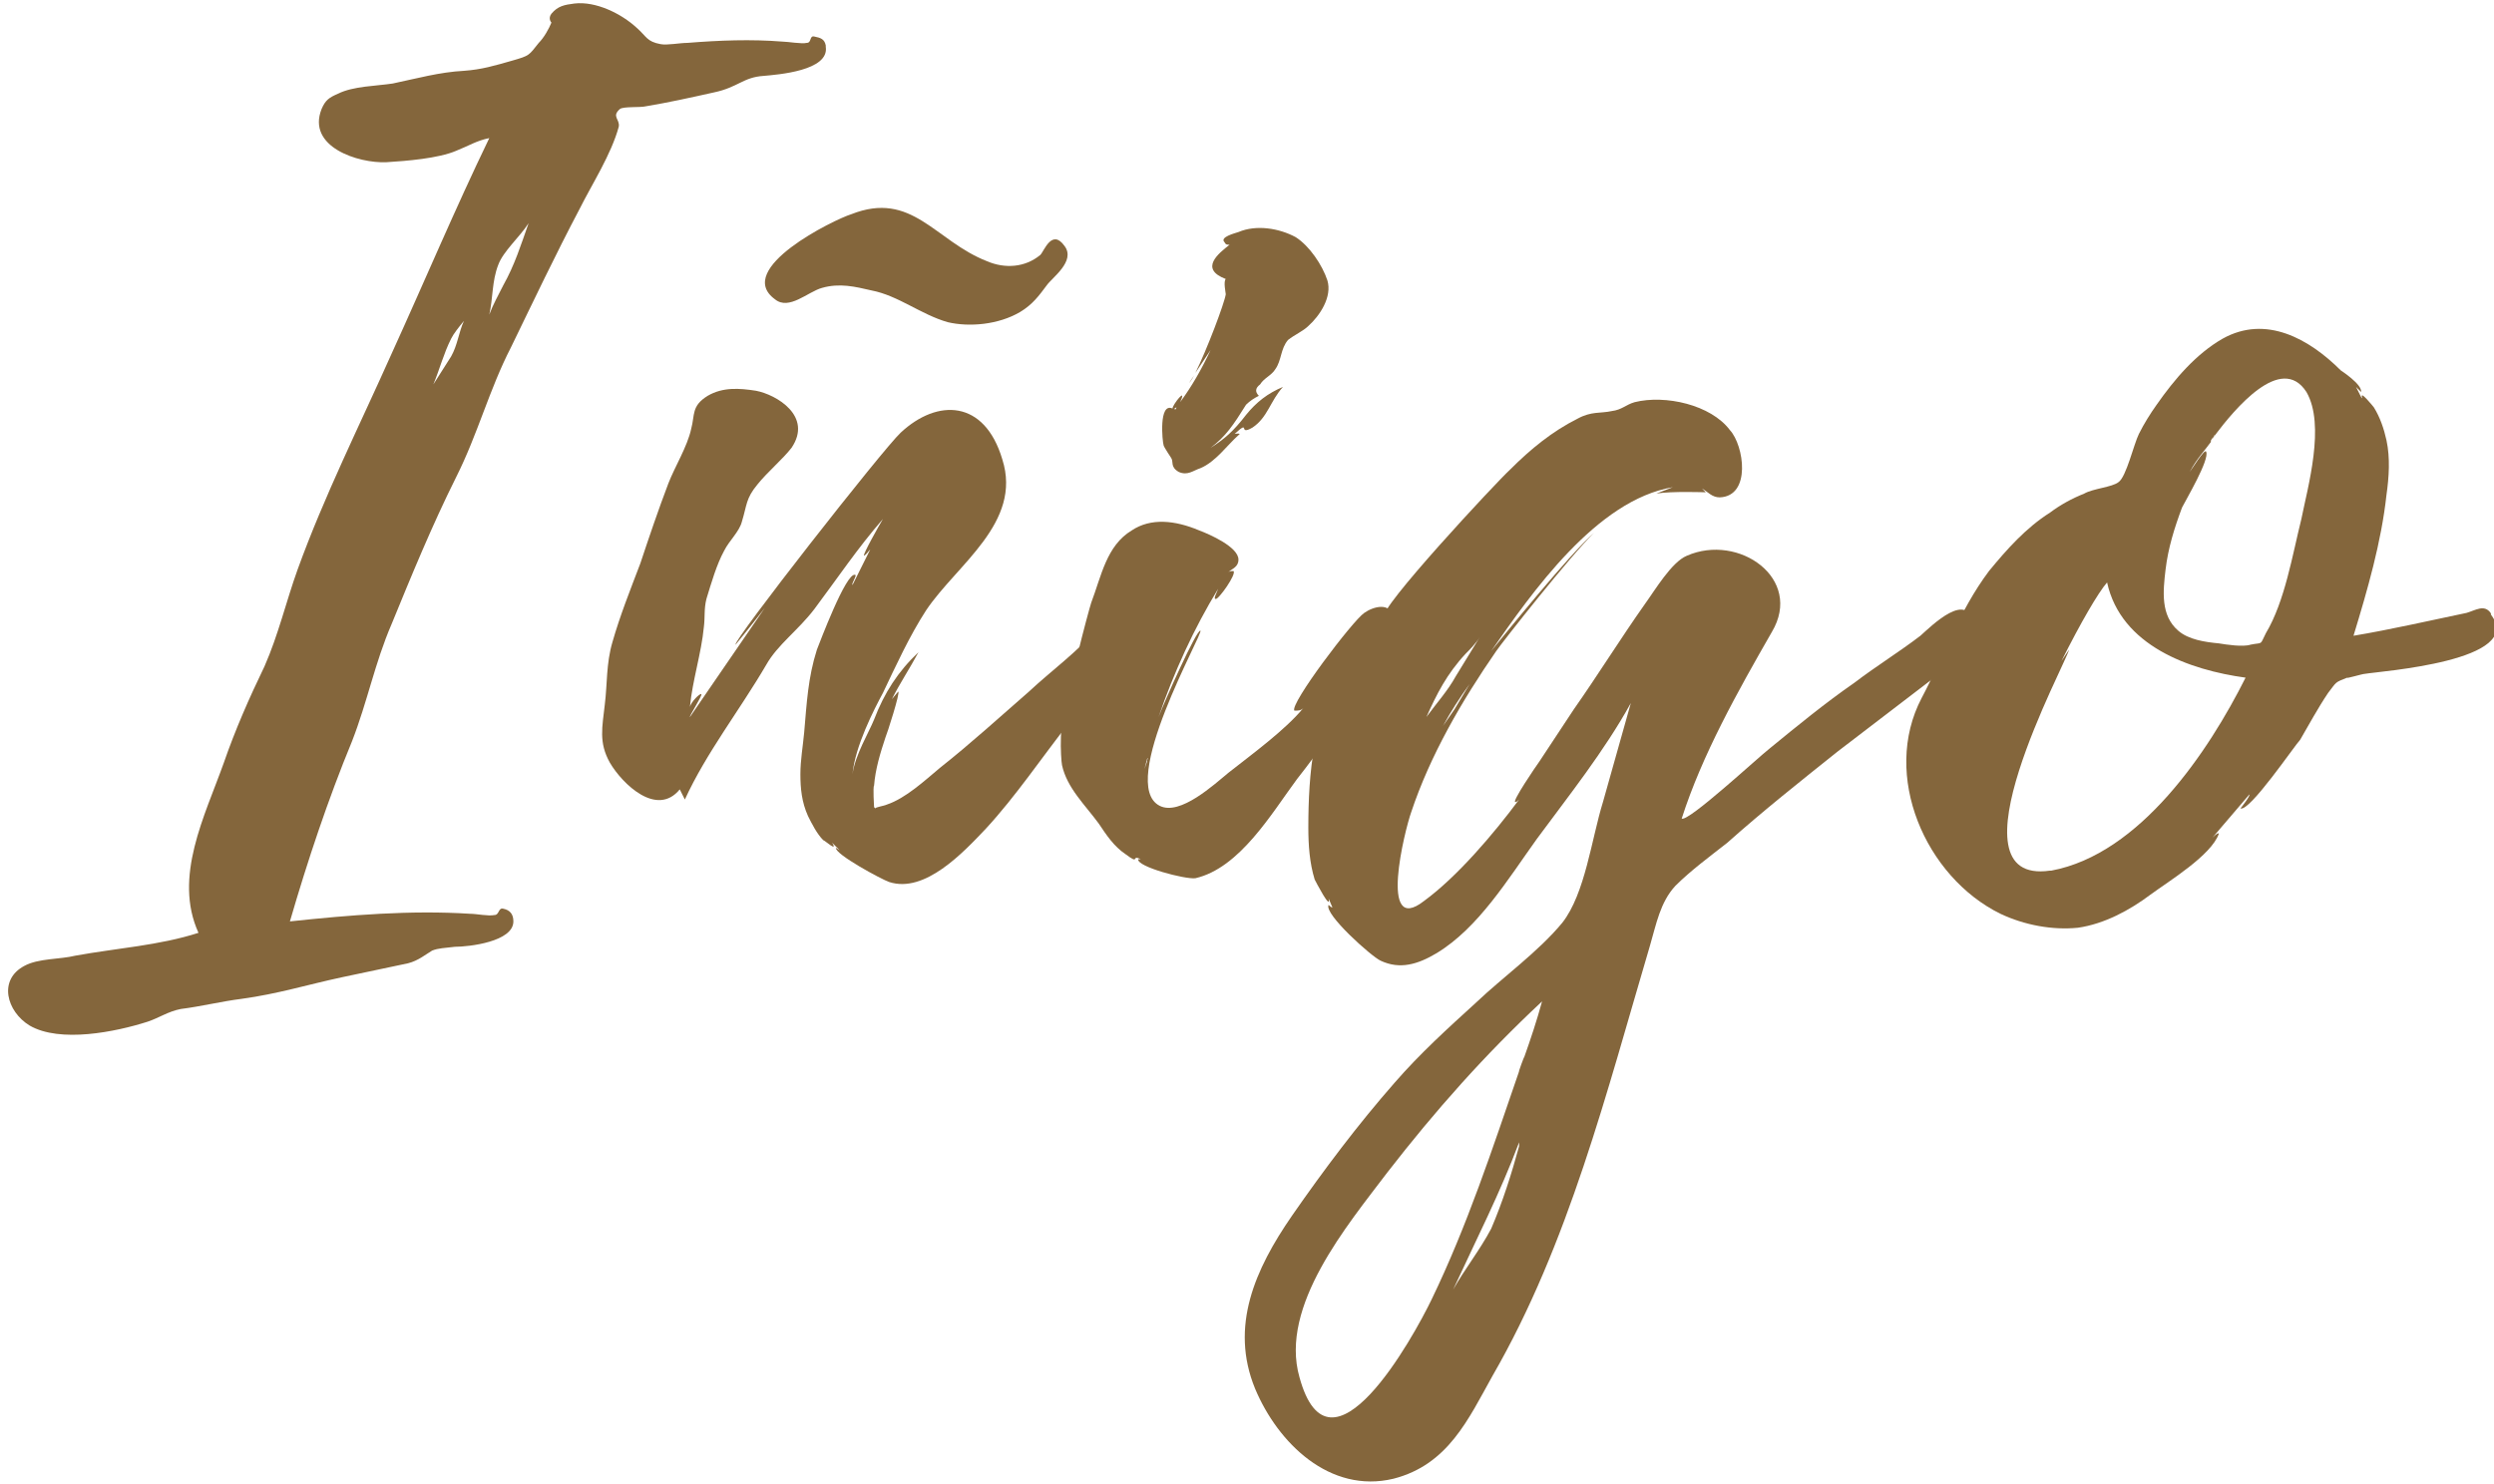
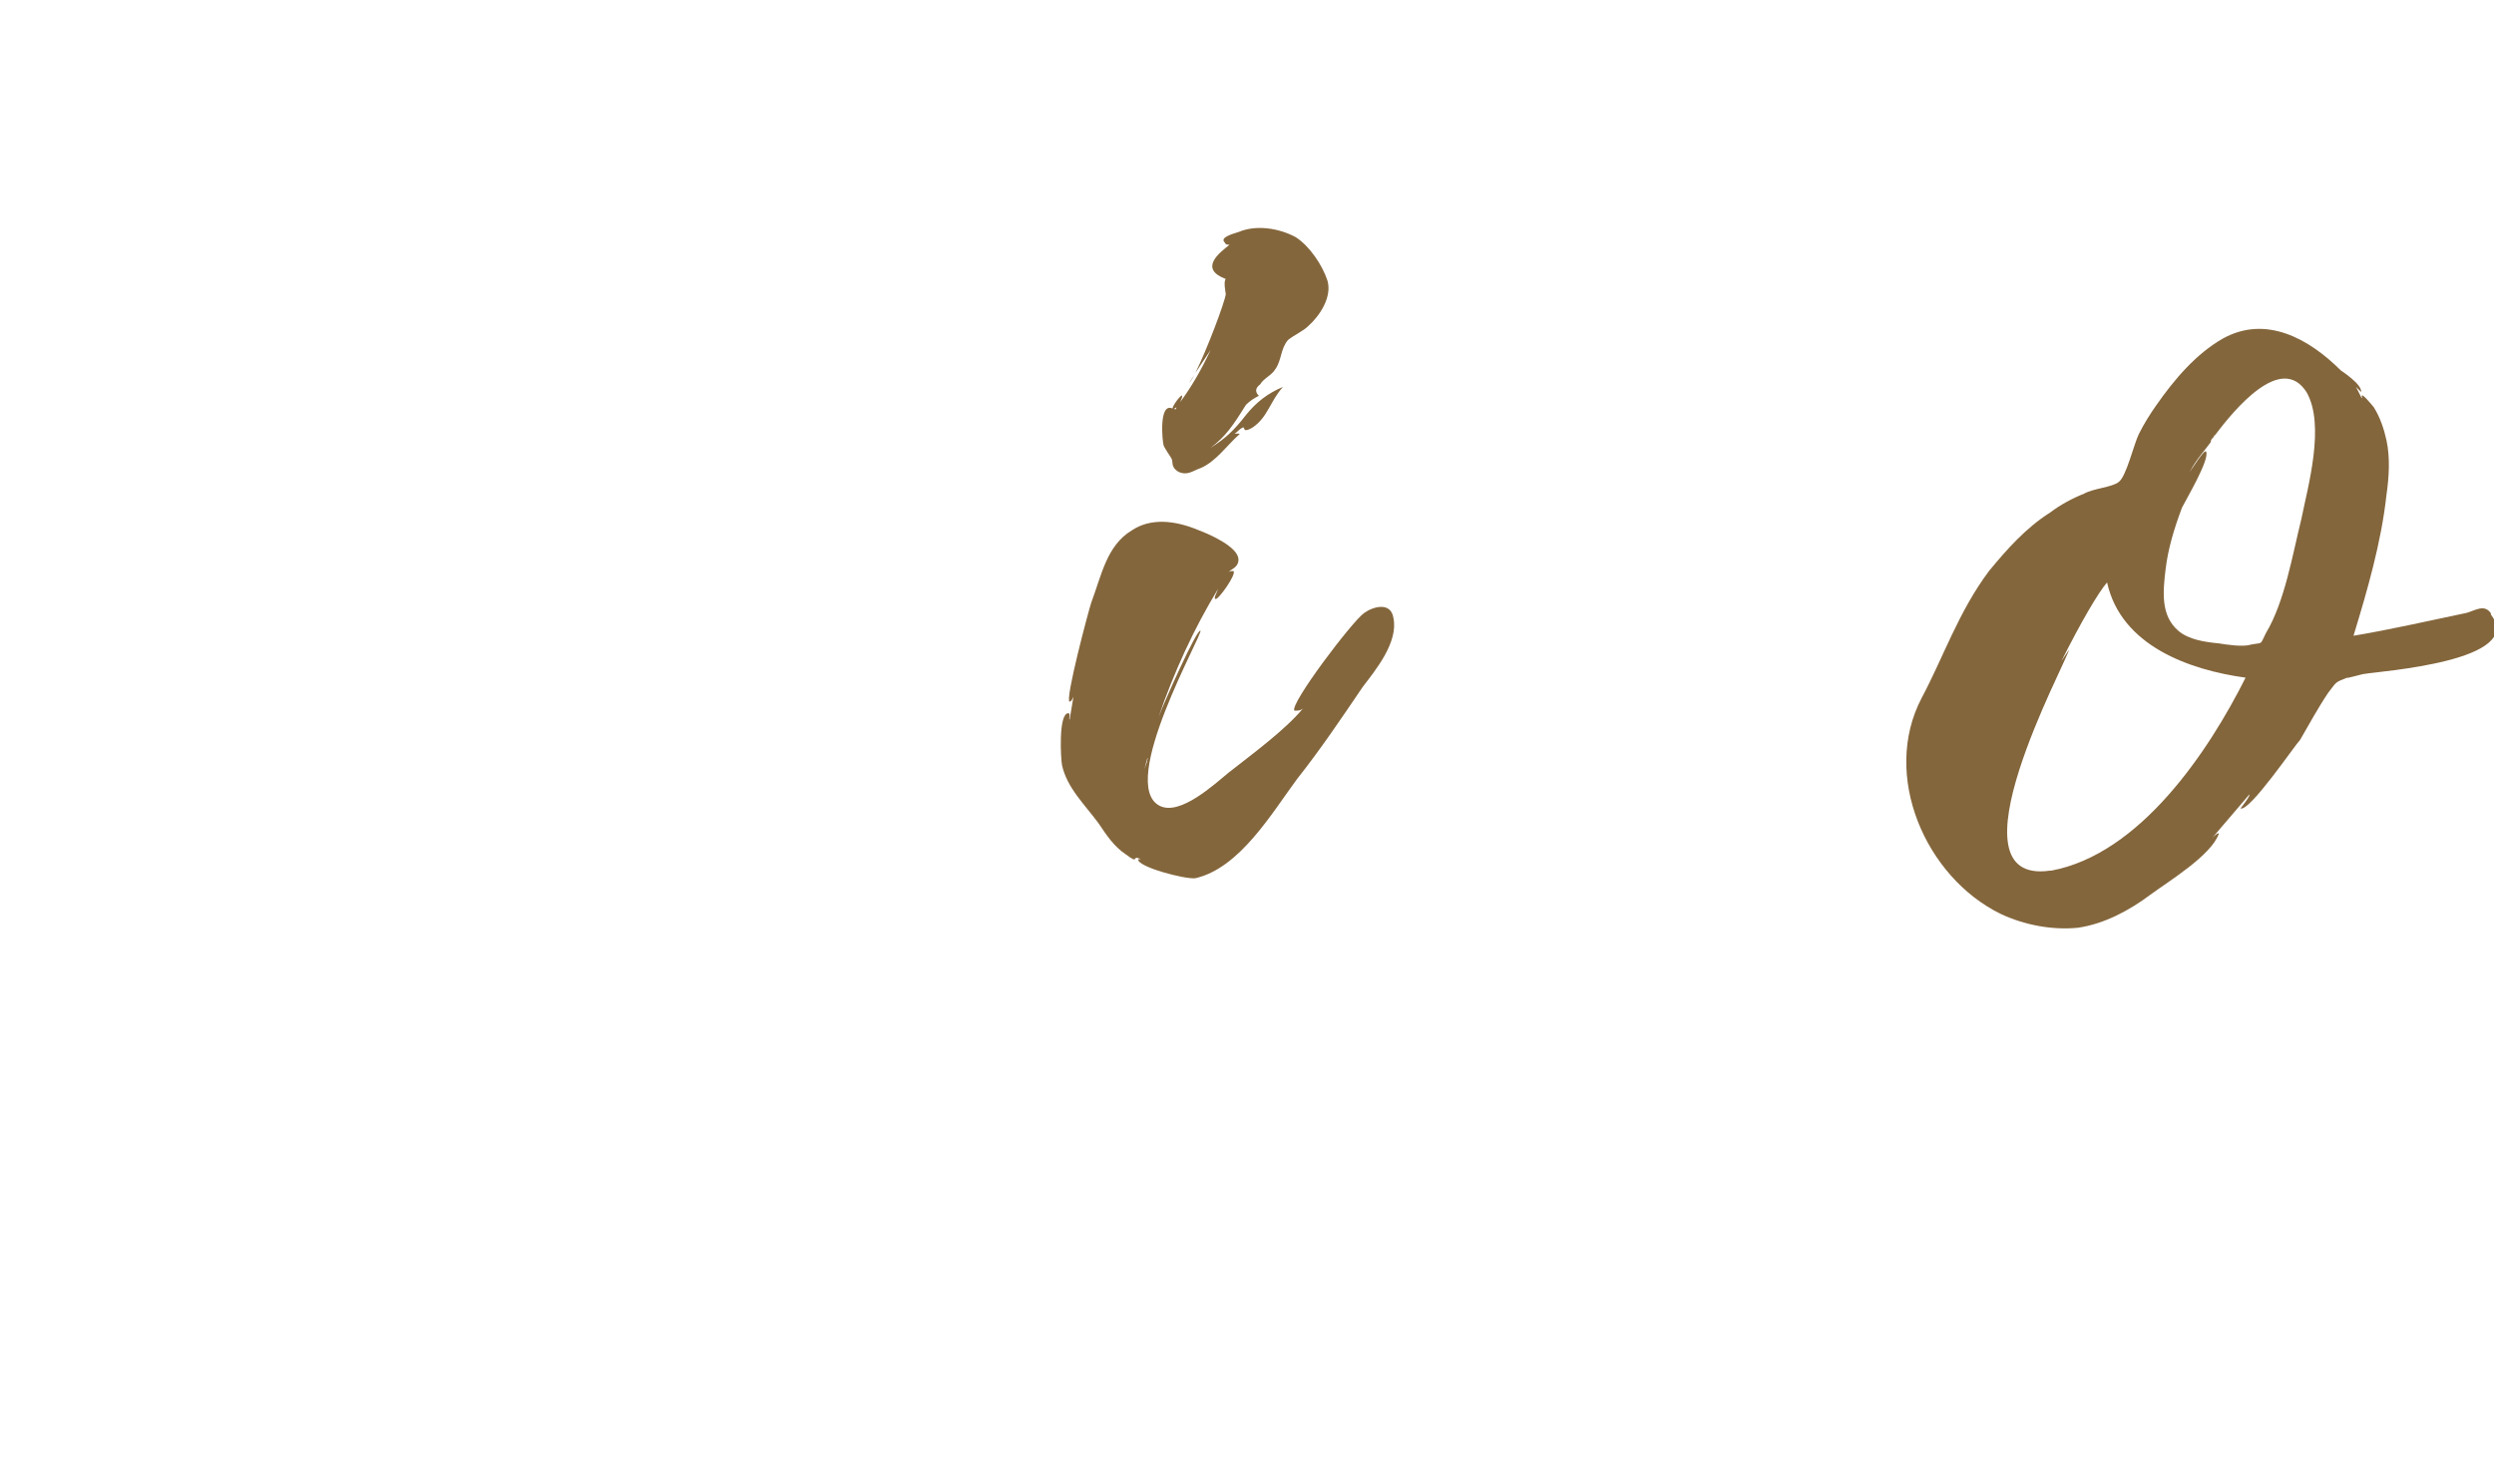
<svg xmlns="http://www.w3.org/2000/svg" width="100%" height="100%" viewBox="0 0 247 147" version="1.1" xml:space="preserve" style="fill-rule:evenodd;clip-rule:evenodd;stroke-linejoin:round;stroke-miterlimit:1.414;">
  <g transform="matrix(1,0,0,1,-1673.66,-1128.13)">
    <g transform="matrix(1.142,0,0,1.142,-262.187,362.226)">
-       <path d="M1766.75,674.72L1766.75,674.609C1766.64,674.059 1766.31,673.949 1765.76,673.838C1765.32,673.728 1765.54,674.389 1765.1,674.389C1764.66,674.499 1763.45,674.279 1763.01,674.279C1760.26,674.059 1757.5,674.169 1754.75,674.389C1754.09,674.389 1752.99,674.609 1752.43,674.499C1751.22,674.279 1751.22,673.838 1750.34,673.068C1749.02,671.856 1746.82,670.755 1744.95,670.975C1744.07,671.085 1743.52,671.195 1742.96,671.856C1742.63,672.297 1742.96,672.627 1742.96,672.627C1742.74,673.178 1742.3,673.949 1741.86,674.389C1740.98,675.49 1741.09,675.49 1739.55,675.931C1738.01,676.371 1736.91,676.702 1735.37,676.812C1733.27,676.922 1731.29,677.473 1729.2,677.913C1727.77,678.134 1725.78,678.134 1724.46,678.794C1723.69,679.125 1723.36,679.345 1723.03,680.116C1721.71,683.42 1726.23,684.851 1728.65,684.741C1730.41,684.631 1733.16,684.411 1734.7,683.75C1735.81,683.31 1736.47,682.869 1737.57,682.649C1734.59,688.816 1731.95,695.093 1729.09,701.371C1726.34,707.538 1723.25,713.705 1720.94,720.093C1719.95,722.846 1719.29,725.709 1718.08,728.463C1716.75,731.216 1715.54,733.969 1714.55,736.833C1712.9,741.458 1710.15,746.744 1712.35,751.59C1708.93,752.691 1705.3,752.911 1701.67,753.572C1700.34,753.903 1698.47,753.792 1697.26,754.453C1694.95,755.665 1695.72,758.418 1697.7,759.629C1700.34,761.171 1705.19,760.18 1707.94,759.299C1708.93,758.969 1709.7,758.418 1710.81,758.198C1712.57,757.977 1714.33,757.537 1716.09,757.317C1719.29,756.876 1721.71,756.105 1724.79,755.444L1730.52,754.233C1731.4,754.013 1732.06,753.462 1732.61,753.132C1733.16,752.911 1733.71,752.911 1734.59,752.801C1735.81,752.801 1739.66,752.361 1739.66,750.599C1739.66,749.938 1739.33,749.608 1738.78,749.497C1738.34,749.387 1738.45,750.048 1738.01,750.048C1737.46,750.158 1736.47,749.938 1735.92,749.938C1730.74,749.608 1725.45,750.048 1720.28,750.599C1721.82,745.313 1723.58,740.026 1725.67,734.96C1727,731.546 1727.66,728.132 1729.09,724.828C1730.85,720.533 1732.61,716.238 1734.7,712.053C1736.58,708.309 1737.57,704.454 1739.44,700.82C1741.42,696.745 1743.3,692.781 1745.39,688.816C1746.49,686.614 1748.14,684.081 1748.8,681.658C1748.91,680.997 1748.14,680.777 1748.91,680.116C1749.24,679.896 1750.67,680.006 1751.11,679.896C1753.1,679.565 1755.08,679.125 1757.06,678.684C1759.15,678.244 1759.59,677.363 1761.36,677.253C1762.57,677.142 1767.08,676.812 1766.75,674.72ZM1738.78,695.424C1738.34,696.305 1737.9,697.076 1737.57,697.957C1737.9,696.525 1737.79,695.093 1738.34,693.662C1738.78,692.45 1740.21,691.239 1740.98,690.028C1740.32,691.9 1739.77,693.662 1738.78,695.424ZM1734.26,701.591L1732.72,704.014C1733.27,702.692 1733.6,701.371 1734.26,700.049C1734.48,699.609 1734.92,699.058 1735.37,698.507C1734.92,699.499 1734.82,700.6 1734.26,701.591Z" style="fill:rgb(132,102,60);fill-rule:nonzero;" />
-       <path d="M1792.96,725.159C1792.41,722.516 1790.87,724.278 1790.21,725.269C1788.67,727.141 1786.25,728.903 1784.37,730.665C1781.84,732.868 1779.31,735.181 1776.66,737.273C1775.34,738.374 1773.69,739.916 1772.04,740.467C1771.82,740.577 1771.05,740.687 1771.05,740.797L1770.94,740.687C1770.94,740.687 1770.83,738.925 1770.94,738.815C1771.05,737.383 1771.49,735.952 1771.93,734.63C1772.04,734.41 1773.25,730.665 1773.03,730.665L1772.48,731.326C1773.14,730.005 1774.02,728.683 1774.79,727.251C1773.03,728.903 1771.82,730.775 1770.94,733.088C1770.5,734.189 1769.29,736.172 1769.07,737.824C1769.29,735.401 1770.94,732.207 1771.71,730.775C1772.81,728.463 1774.02,725.82 1775.45,723.617C1778.1,719.652 1783.82,716.018 1782.06,710.512C1780.52,705.336 1776.44,705.225 1773.25,708.199C1771.71,709.631 1758.6,726.37 1758.93,726.591C1758.93,726.591 1760.03,725.269 1761.47,723.397L1754.97,732.868C1754.86,732.868 1756.07,730.996 1755.96,730.886C1755.85,730.775 1755.08,731.546 1754.97,731.987C1755.19,729.674 1755.96,727.361 1756.18,725.049C1756.29,724.168 1756.18,723.507 1756.4,722.626C1756.84,721.194 1757.28,719.652 1757.94,718.441C1758.38,717.56 1759.26,716.789 1759.48,715.908C1759.92,714.476 1759.81,713.926 1760.81,712.714C1761.69,711.613 1763.01,710.512 1763.78,709.52C1765.65,706.767 1762.46,704.895 1760.69,704.565C1759.26,704.344 1757.83,704.234 1756.51,705.005C1755.08,705.886 1755.41,706.657 1755.08,707.868C1754.75,709.41 1753.65,711.172 1753.1,712.604C1752.22,714.917 1751.44,717.23 1750.67,719.542C1749.79,721.855 1748.91,724.058 1748.25,726.37C1747.7,728.242 1747.81,730.005 1747.59,731.767C1747.37,733.749 1747.04,735.07 1748.03,736.833C1749.13,738.705 1752.11,741.568 1754.09,739.145L1754.53,740.026C1756.4,735.952 1759.26,732.317 1761.58,728.353C1762.57,726.591 1764.33,725.379 1765.76,723.507C1767.74,720.864 1769.51,718.221 1771.71,715.688C1771.38,716.238 1769.95,718.771 1770.06,718.881C1770.28,718.771 1770.39,718.551 1770.61,718.331L1769.07,721.414C1768.95,721.304 1769.51,720.533 1769.29,720.533C1768.51,720.313 1766.2,726.48 1765.98,727.031C1765.21,729.454 1765.1,731.656 1764.88,734.189C1764.77,735.401 1764.55,736.612 1764.55,737.824C1764.55,739.035 1764.66,740.247 1765.21,741.458C1765.54,742.119 1765.98,743 1766.53,743.55C1766.64,743.55 1767.85,744.652 1767.3,743.771L1767.96,744.431L1767.63,744.211C1767.52,744.762 1771.6,746.964 1772.26,747.185C1775.34,748.176 1778.65,744.652 1780.63,742.559C1783.27,739.696 1785.47,736.392 1787.9,733.308C1789.22,731.546 1793.4,727.802 1792.96,725.159ZM1785.36,692.781C1784.04,693.882 1782.28,693.992 1780.74,693.331C1776.22,691.569 1774.24,687.164 1768.95,689.257C1767.52,689.697 1758.71,693.992 1762.35,696.635C1763.56,697.626 1765.21,695.975 1766.42,695.644C1767.96,695.204 1769.29,695.534 1770.72,695.864C1773.03,696.305 1775.01,697.957 1777.33,698.618C1779.2,699.058 1781.73,698.838 1783.6,697.737C1784.7,697.076 1785.25,696.305 1785.91,695.424C1786.36,694.763 1788.45,693.331 1787.46,692.01C1786.36,690.468 1785.69,692.45 1785.36,692.781Z" style="fill:rgb(132,102,60);fill-rule:nonzero;" />
      <path d="M1815.98,724.278C1815.76,722.846 1814.22,723.287 1813.45,723.837C1812.46,724.498 1806.95,731.767 1807.39,732.317C1807.72,732.317 1807.94,732.317 1808.16,732.097C1806.62,733.969 1803.76,736.062 1801.66,737.714C1800.45,738.705 1797.48,741.458 1795.72,740.577C1791.97,738.705 1799.57,725.489 1799.24,725.379C1798.91,725.269 1796.16,731.436 1795.61,732.868C1796.93,729.013 1798.69,725.159 1800.78,721.745C1800.67,722.075 1800.34,722.626 1800.56,722.626C1800.78,722.736 1802.43,720.423 1802.1,720.203C1801.99,720.203 1801.77,720.203 1801.66,720.313C1801.99,719.983 1802.54,719.873 1802.54,719.212C1802.54,718.111 1800.01,717.009 1799.13,716.679C1797.04,715.798 1794.94,715.578 1793.29,716.679C1791.09,718 1790.65,720.644 1789.77,722.956C1789.55,723.617 1787.46,731.436 1787.9,731.546C1788.12,731.436 1788.12,731.326 1788.23,731.106L1787.9,733.088C1787.79,733.088 1788.01,732.537 1787.79,732.537C1786.91,732.537 1787.13,736.502 1787.24,737.053C1787.68,739.035 1789.22,740.467 1790.43,742.119C1791.09,743.11 1791.75,744.101 1792.74,744.762C1794.06,745.753 1793.18,744.762 1794.06,745.202L1793.84,745.202C1793.73,745.863 1797.92,746.964 1798.8,746.854C1802.65,745.973 1805.41,741.238 1807.61,738.264C1809.7,735.621 1811.47,732.978 1813.34,730.225C1814.44,728.793 1816.42,726.37 1815.98,724.278ZM1796.71,710.401C1796.93,710.732 1796.6,711.172 1797.37,711.613C1798.14,711.943 1798.58,711.503 1799.24,711.283C1800.56,710.732 1801.55,709.3 1802.54,708.419C1802.88,708.199 1802.21,708.309 1802.21,708.309C1803.65,706.987 1802.43,708.529 1803.76,707.758C1805.08,706.877 1805.3,705.446 1806.4,704.234C1805.08,704.785 1804.09,705.556 1803.2,706.657C1802.1,708.089 1801.33,708.75 1800.12,709.52C1801.44,708.529 1802.1,707.538 1803.2,705.776C1803.54,705.446 1803.87,705.225 1804.31,705.005C1803.98,704.675 1803.98,704.344 1804.42,704.014C1804.75,703.463 1805.41,703.243 1805.74,702.692C1806.29,701.922 1806.18,700.93 1806.84,700.159C1807.39,699.719 1808.16,699.389 1808.6,698.948C1809.59,698.067 1810.69,696.415 1810.25,694.983C1809.81,693.662 1808.71,692.01 1807.5,691.239C1806.07,690.468 1804.09,690.138 1802.54,690.798C1802.21,690.909 1800.89,691.239 1801.33,691.679C1801.44,691.9 1801.55,691.9 1801.77,691.9C1800.78,692.671 1799.13,693.992 1801.44,694.873C1801.22,695.093 1801.44,696.085 1801.44,696.195C1801.33,696.966 1799.79,701.04 1798.8,703.023L1800.12,701.04C1799.35,702.692 1798.47,704.234 1797.48,705.556C1798.14,704.124 1796.82,705.776 1796.82,706.106C1795.61,705.556 1795.94,708.97 1796.05,709.3C1796.05,709.41 1796.71,710.401 1796.71,710.401ZM1794.62,736.612L1794.62,736.722L1794.39,737.383L1794.62,736.502C1794.73,736.392 1794.73,736.392 1794.62,736.612ZM1798.25,703.904C1798.25,703.904 1798.47,703.684 1798.69,703.243L1798.25,703.904ZM1797.15,705.996C1797.15,706.106 1797.15,706.106 1797.04,706.217C1797.04,706.217 1797.04,706.106 1796.93,706.106C1797.04,706.106 1797.04,706.106 1797.15,705.996Z" style="fill:rgb(132,102,60);fill-rule:nonzero;" />
-       <path d="M1866.31,724.939C1865.87,721.745 1862.67,724.939 1861.68,725.82C1859.81,727.251 1857.83,728.463 1855.96,729.894C1853.42,731.656 1851,733.639 1848.58,735.621C1847.59,736.392 1841.53,742.009 1840.98,741.678C1842.74,736.172 1845.83,730.665 1848.8,725.489C1851.55,720.864 1845.93,716.899 1841.42,718.881C1840.1,719.432 1838.67,721.855 1837.79,723.066C1835.69,726.04 1833.71,729.234 1831.62,732.207L1828.64,736.722C1828.32,737.163 1826.22,740.247 1826.55,740.247C1826.66,740.247 1826.77,740.136 1826.88,740.026C1824.68,743 1821.49,746.744 1818.62,748.837C1814.66,751.92 1816.97,742.669 1817.52,741.128C1819.17,736.172 1821.93,731.436 1824.9,727.141C1825.34,726.48 1831.4,718.771 1833.38,716.899C1831.4,718.551 1825.45,725.93 1824.46,727.141C1827.98,722.075 1833.6,714.036 1840.21,712.934L1838.78,713.485C1840.1,713.265 1843.07,713.375 1843.07,713.375L1842.74,713.045C1843.29,713.375 1843.62,713.815 1844.28,713.815C1847.04,713.705 1846.38,709.3 1845.16,707.979C1843.51,705.776 1839.55,704.895 1836.9,705.556C1836.13,705.776 1835.8,706.217 1834.92,706.327C1833.93,706.547 1833.16,706.327 1831.95,706.987C1829.75,708.089 1827.87,709.631 1826.11,711.393C1825.01,712.384 1814.44,723.727 1815.21,724.168C1815.43,724.168 1815.65,723.947 1815.76,723.837L1813.89,726.591C1813.78,726.48 1814.33,725.709 1814.22,725.709C1813.78,725.489 1811.58,729.123 1811.47,729.454C1810.36,731.216 1809.48,733.198 1809.15,735.291C1808.71,737.603 1808.6,740.136 1808.6,742.449C1808.6,743.991 1808.71,745.533 1809.15,746.964C1809.26,747.185 1810.58,749.718 1810.36,748.616L1810.69,749.387C1810.58,749.387 1810.47,749.277 1810.36,749.167C1809.92,749.938 1814.11,753.682 1814.88,754.013C1816.53,754.784 1818.07,754.343 1819.73,753.352C1823.36,751.149 1825.89,746.964 1828.42,743.44C1831.18,739.696 1834.26,735.841 1836.57,731.656L1834.15,740.247C1833.16,743.44 1832.61,748.176 1830.63,750.709C1828.54,753.242 1825.45,755.444 1823.14,757.647C1820.72,759.85 1818.29,762.052 1816.09,764.585C1812.9,768.219 1809.92,772.184 1807.17,776.149C1803.98,780.774 1801.77,785.73 1803.98,791.126C1805.96,795.862 1810.47,800.267 1815.98,798.946C1820.72,797.734 1822.48,793.769 1824.57,790.025C1831.18,778.572 1834.48,765.356 1838.23,752.691C1838.78,750.819 1839.11,748.947 1840.43,747.515C1841.75,746.194 1843.4,744.982 1844.94,743.771C1848.03,741.017 1851.22,738.484 1854.53,735.841L1863.45,729.013C1864.88,727.912 1866.75,727.031 1866.31,724.939ZM1827.32,762.383C1827.32,762.272 1826.77,763.814 1826.88,763.594C1824.57,770.312 1822.37,777.03 1819.28,783.417C1817.74,786.611 1810.47,799.827 1807.83,790.135C1806.07,783.968 1812.02,776.92 1815.43,772.404C1819.61,767.008 1823.91,762.162 1828.87,757.537C1828.42,759.189 1827.87,760.841 1827.32,762.383ZM1826.88,770.092C1826.22,772.515 1825.45,774.937 1824.46,777.25C1823.47,779.122 1822.15,780.774 1821.16,782.536C1823.14,778.241 1825.23,774.166 1826.88,769.761L1826.88,770.092ZM1821.38,729.344C1820.72,730.555 1819.73,731.656 1818.84,732.868C1819.73,730.886 1820.61,729.123 1822.26,727.361C1822.59,727.031 1823.14,726.48 1823.47,725.93L1821.38,729.344ZM1821.27,732.207L1820.28,733.639C1820.94,732.427 1821.71,731.216 1822.59,730.005L1821.27,732.207Z" style="fill:rgb(132,102,60);fill-rule:nonzero;" />
      <path d="M1911.13,723.947C1911.13,723.947 1911.24,724.058 1911.13,723.837C1910.58,723.066 1909.81,723.617 1909.04,723.837C1905.85,724.498 1902.54,725.269 1899.24,725.82C1900.45,721.855 1901.66,717.67 1902.1,713.595C1902.32,712.053 1902.43,710.401 1902.1,708.86C1901.88,707.868 1901.55,706.877 1901,705.996C1901,705.996 1899.68,704.344 1900.01,705.225L1899.9,705.115L1899.46,704.234L1899.9,704.675C1900.01,704.014 1898.14,702.803 1898.14,702.803C1895.38,700.049 1891.64,697.957 1887.89,700.049C1885.58,701.371 1883.71,703.573 1882.17,705.776C1881.62,706.547 1881.07,707.428 1880.63,708.309C1880.19,709.19 1879.53,712.053 1878.86,712.494C1878.31,712.934 1876.66,713.045 1875.89,713.485C1874.79,713.926 1873.8,714.476 1872.92,715.137C1870.83,716.459 1869.17,718.331 1867.63,720.203C1864.99,723.727 1863.67,727.692 1861.79,731.216C1858.27,737.934 1862.12,746.744 1868.62,749.938C1870.72,750.929 1873.14,751.37 1875.34,751.149C1877.65,750.819 1879.86,749.608 1881.62,748.286C1883.27,747.075 1886.9,744.872 1887.56,743C1887.56,742.89 1887.34,743 1887.01,743.33L1890.21,739.586C1890.32,739.696 1889.44,740.797 1889.44,740.797C1890.21,741.128 1894.17,735.291 1894.61,734.85C1895.38,733.529 1896.15,732.097 1897.04,730.775C1897.81,729.784 1897.59,729.894 1898.69,729.454C1898.58,729.564 1900.01,729.123 1900.23,729.123C1901.44,728.903 1914.33,728.022 1911.13,723.947ZM1873.03,746.194L1872.92,746.194C1863.78,747.515 1874.35,728.132 1874.57,727.031L1873.91,728.022C1875.56,724.718 1877.1,722.075 1877.87,721.194C1879.08,726.701 1885.03,728.793 1889.88,729.454C1886.68,735.841 1880.74,744.762 1873.03,746.194ZM1894.72,715.688C1893.95,718.771 1893.29,722.846 1891.64,725.599C1891.09,726.701 1891.42,726.37 1890.32,726.591C1889.66,726.811 1888.23,726.591 1887.56,726.48C1886.35,726.37 1884.92,726.15 1884.04,725.379C1882.5,724.058 1882.72,721.965 1882.94,720.093C1883.16,718.221 1883.71,716.459 1884.37,714.697C1884.7,714.036 1886.79,710.512 1886.46,709.851C1886.35,709.52 1885.14,711.503 1885.03,711.613C1885.69,710.401 1886.35,709.741 1886.9,708.97C1886.79,708.97 1886.9,708.86 1887.01,708.639L1887.01,708.75L1887.12,708.529C1887.12,708.529 1887.12,708.419 1887.23,708.419C1888.89,706.217 1892.96,701.261 1895.16,704.675C1896.82,707.538 1895.27,712.934 1894.72,715.688ZM1887.12,708.529L1887.23,708.419C1887.23,708.529 1887.12,708.529 1887.12,708.529Z" style="fill:rgb(132,102,60);fill-rule:nonzero;" />
    </g>
  </g>
</svg>